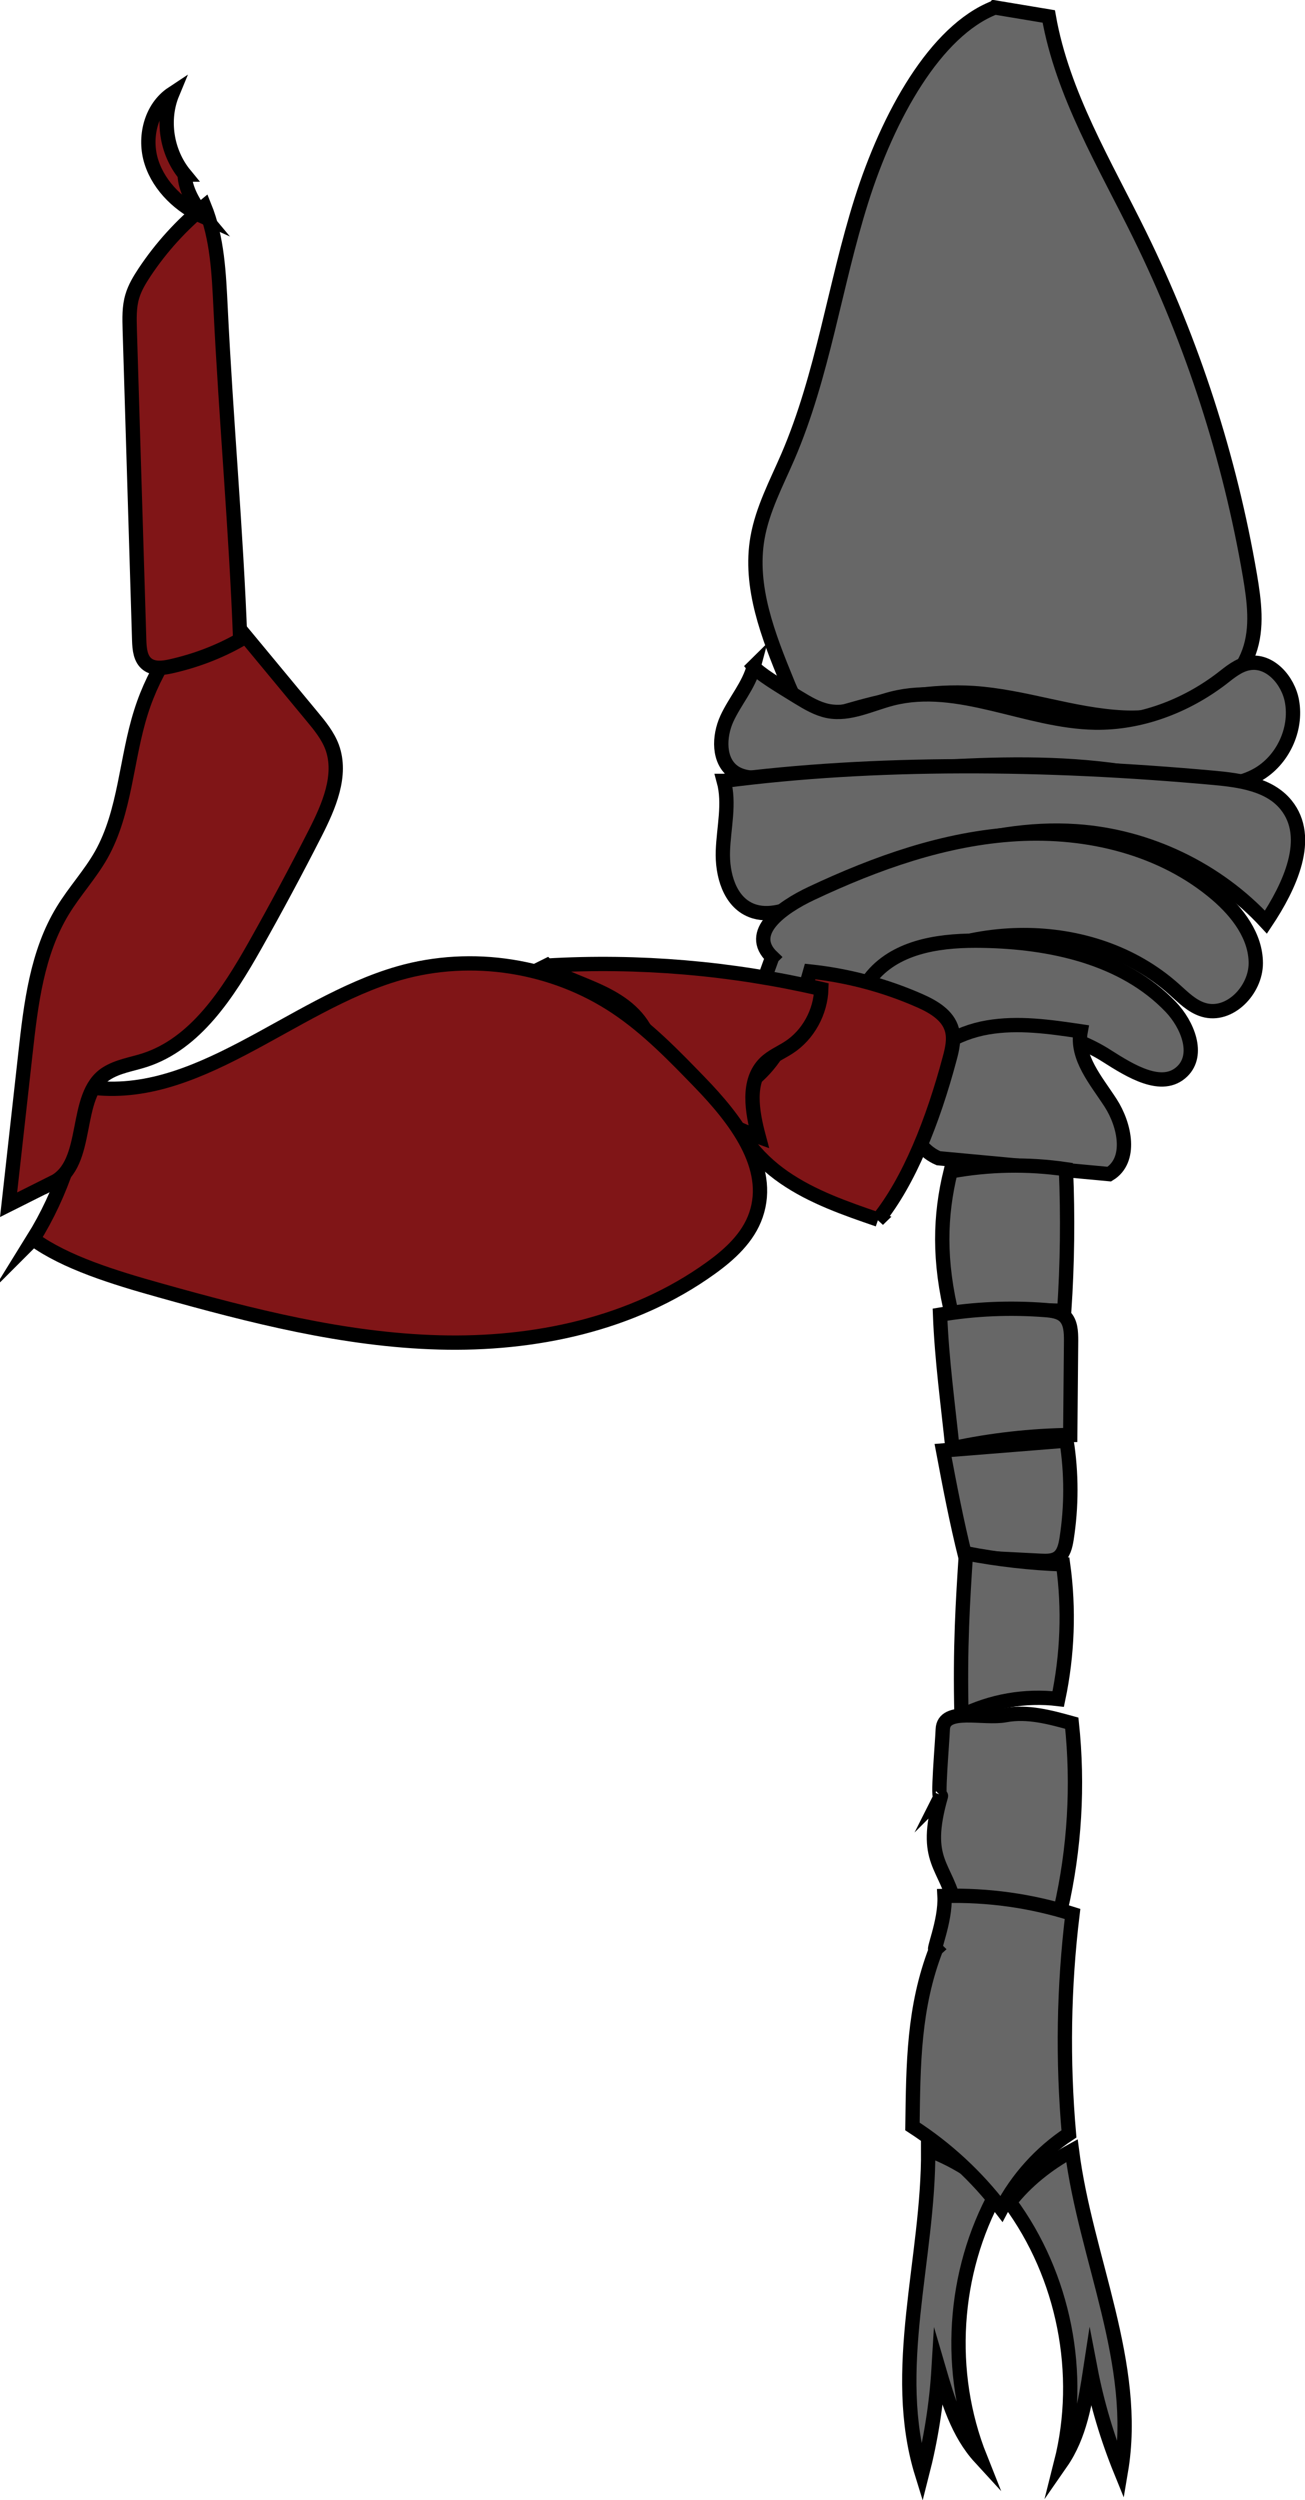
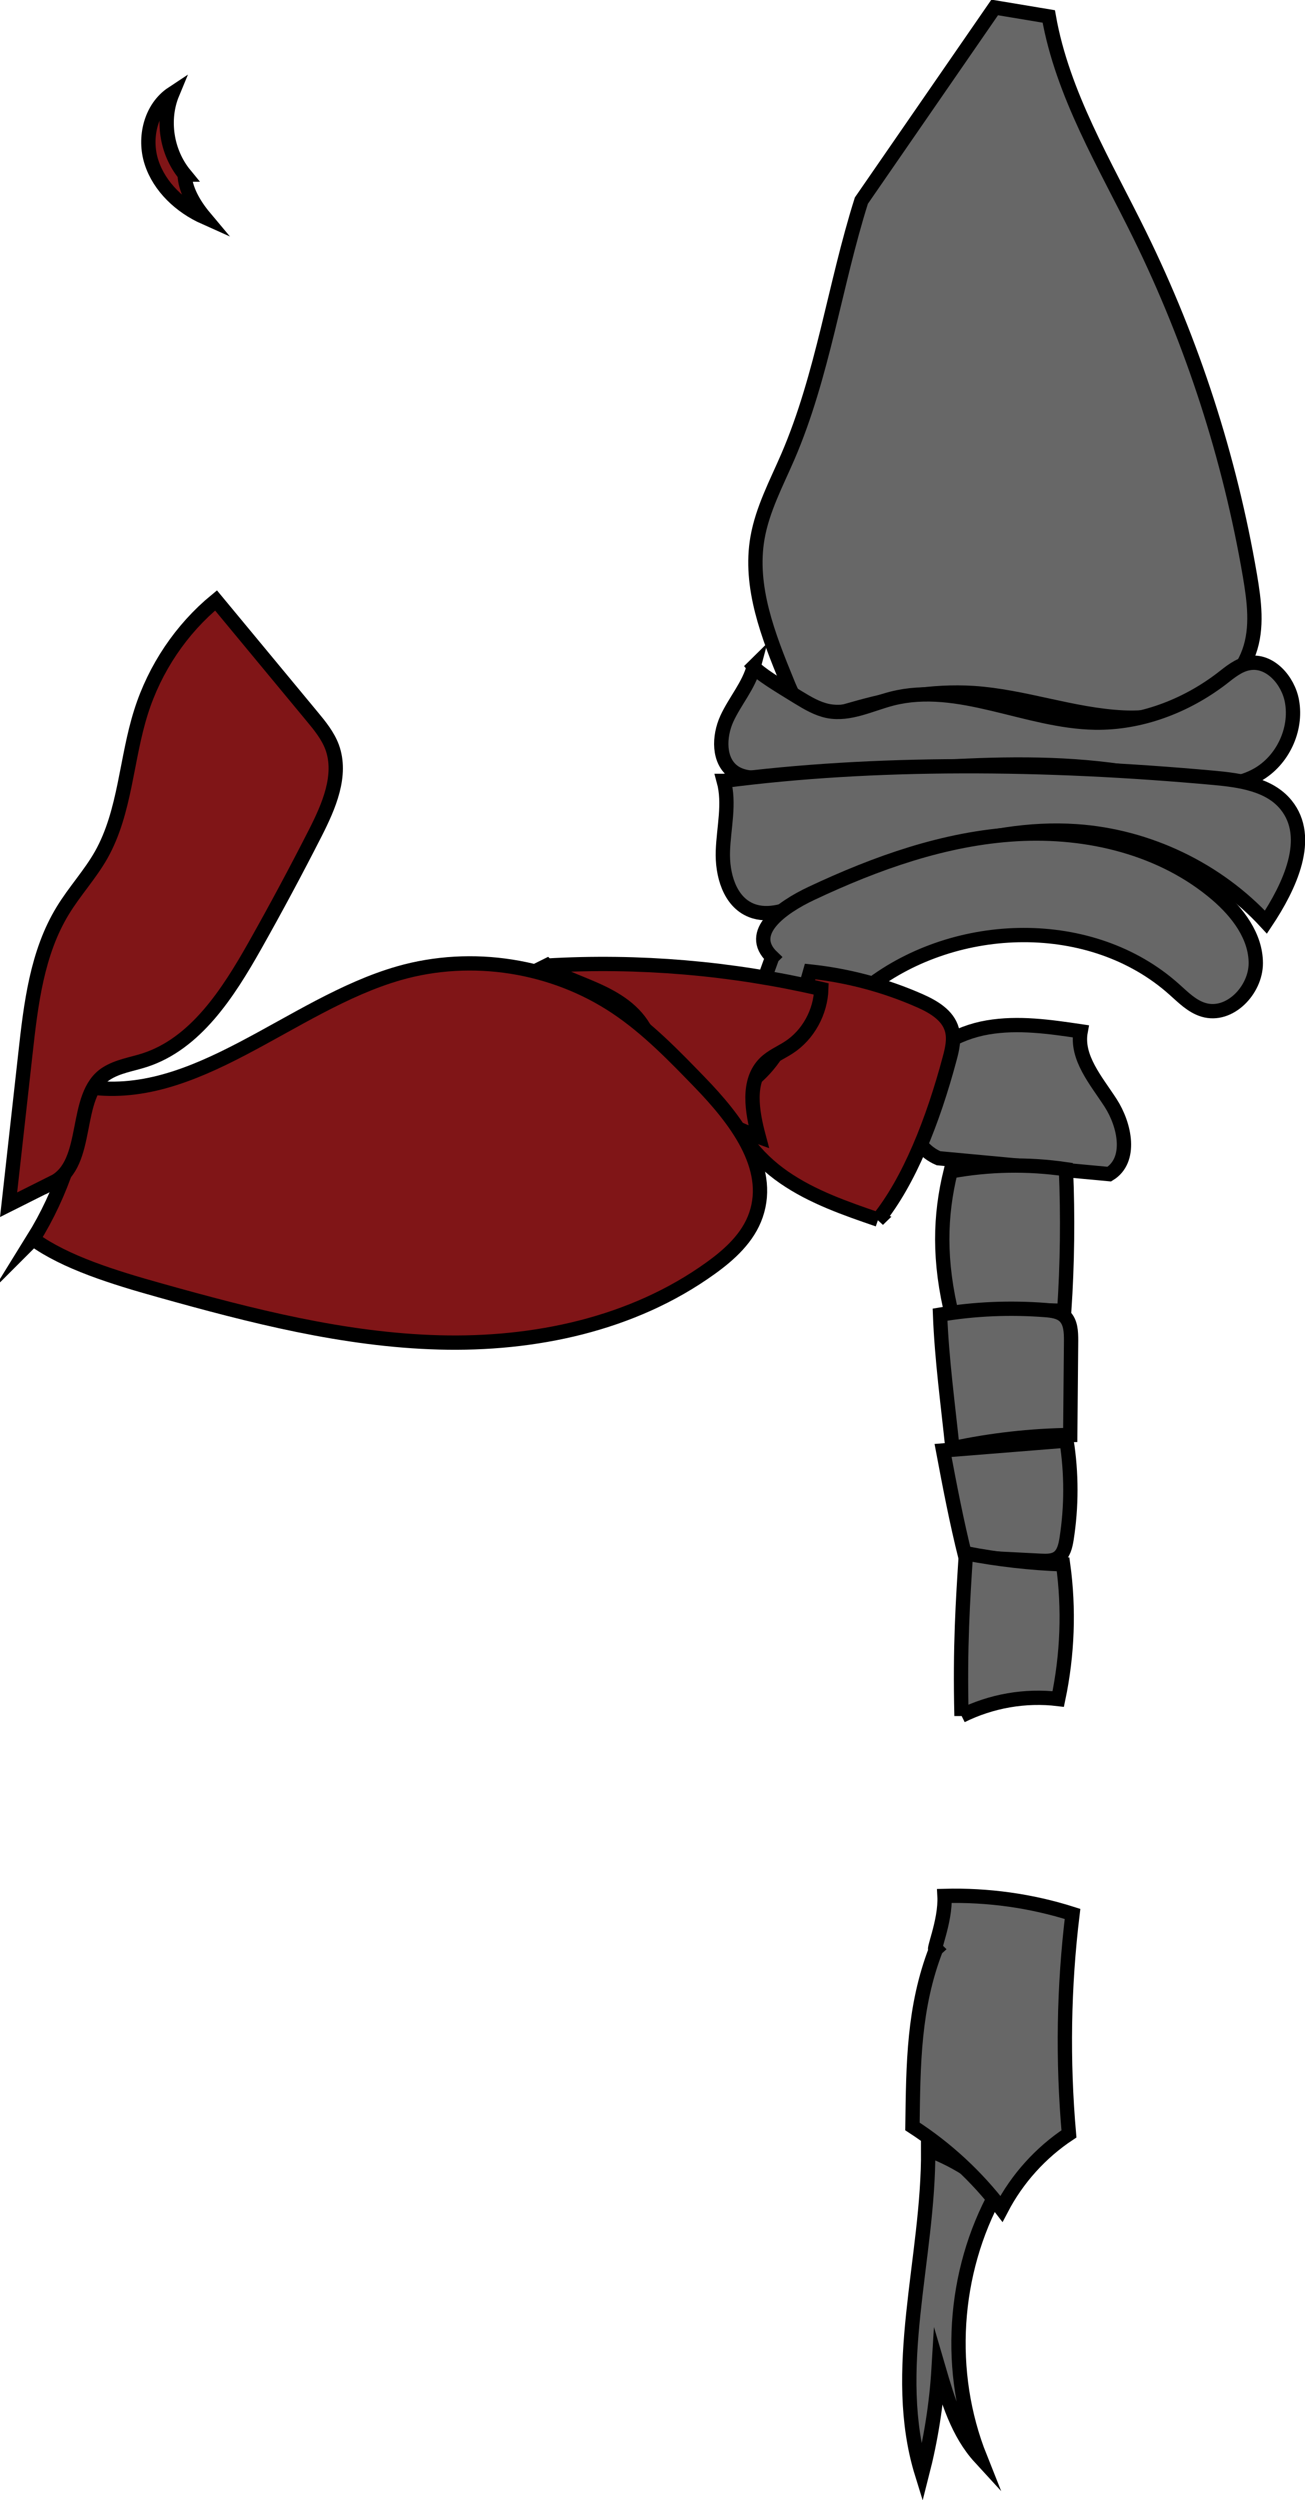
<svg xmlns="http://www.w3.org/2000/svg" id="Layer_1" data-name="Layer 1" viewBox="0 0 91.22 174.72">
  <defs>
    <style>
      .cls-1 {
        fill: #676767;
      }

      .cls-1, .cls-2 {
        stroke: #000;
        stroke-miterlimit: 10;
      }

      .cls-2 {
        fill: #801517;
      }
    </style>
  </defs>
  <g>
-     <path class="cls-1" d="M70.58,153.89c3.8,5.14,5.16,12.01,3.59,18.21,1.32-1.9,1.7-4.27,2.05-6.56.47,2.45,1.19,4.85,2.13,7.16,1.27-7.5-2.46-14.86-3.42-22.41-1.68.92-3.21,2.13-4.35,3.6Z" />
    <path class="cls-1" d="M69.67,153.22c-3.09,5.59-3.53,12.58-1.16,18.52-1.56-1.7-2.25-4.01-2.9-6.23-.15,2.49-.54,4.96-1.16,7.38-2.25-7.26.48-15.06.43-22.66,1.79.69,3.46,1.69,4.78,2.99Z" />
-     <path class="cls-1" d="M69.53.52l3.78.63c.96,5.45,3.92,10.31,6.36,15.28,3.69,7.51,6.29,15.55,7.7,23.79.3,1.78.55,3.65-.06,5.34-1.2,3.33-5.26,4.75-8.8,4.58-3.54-.17-6.94-1.48-10.48-1.71-2.85-.18-5.7.34-8.44,1.13-1.07.31-2.29.64-3.24.05-.68-.42-1.03-1.21-1.33-1.96-1.32-3.22-2.67-6.65-2.07-10.07.35-1.99,1.32-3.81,2.12-5.66,2.46-5.71,3.27-11.97,5.14-17.9s5.17-11.87,9.31-13.49Z" />
+     <path class="cls-1" d="M69.53.52l3.78.63c.96,5.45,3.92,10.31,6.36,15.28,3.69,7.51,6.29,15.55,7.7,23.79.3,1.78.55,3.65-.06,5.34-1.2,3.33-5.26,4.75-8.8,4.58-3.54-.17-6.94-1.48-10.48-1.71-2.85-.18-5.7.34-8.44,1.13-1.07.31-2.29.64-3.24.05-.68-.42-1.03-1.21-1.33-1.96-1.32-3.22-2.67-6.65-2.07-10.07.35-1.99,1.32-3.81,2.12-5.66,2.46-5.71,3.27-11.97,5.14-17.9Z" />
    <path class="cls-1" d="M52.69,46.58c-.35,1.33-1.31,2.4-1.88,3.64s-.62,2.97.51,3.74c.63.42,1.44.43,2.19.4,8.86-.25,17.82-1.86,26.53-.18,2.63.51,5.53,1.28,7.86-.04,1.75-.99,2.77-3.15,2.41-5.13-.26-1.46-1.54-2.92-3-2.67-.73.12-1.33.63-1.92,1.09-2.53,1.93-5.67,3.12-8.85,3.07-4.8-.08-9.53-2.87-14.19-1.68-1.48.38-2.96,1.16-4.46.87-.76-.15-1.44-.56-2.1-.96-1.37-.84-2.74-1.67-3.11-2.14Z" />
    <path class="cls-1" d="M50.59,54.57c.43,1.58,0,3.25-.06,4.89s.46,3.55,1.99,4.16c1.2.48,2.55-.03,3.74-.54,6.07-2.61,12.39-5.44,18.98-4.99,5.01.34,9.85,2.66,13.25,6.35,1.65-2.48,3.28-5.89,1.4-8.2-1.16-1.42-3.18-1.71-5.01-1.88-11.86-1.08-23.82-1.16-34.28.21Z" />
    <path class="cls-1" d="M53.98,66.89l-.8,2.21c-.13,1.61,1.87,2.68,3.46,2.35s2.82-1.52,4.1-2.51c6.12-4.71,15.59-4.95,21.34.2.63.56,1.24,1.19,2.05,1.43,1.81.54,3.65-1.37,3.65-3.26,0-1.89-1.27-3.55-2.71-4.79-3.8-3.26-9.02-4.52-14.02-4.23s-9.8,2.01-14.33,4.14c-2.12,1-4.54,2.75-2.74,4.46Z" />
-     <path class="cls-1" d="M62.52,75.84c3.13-4.56,10.19-5.03,14.84-2.05,1.65,1.05,3.88,2.44,5.28,1.08,1.22-1.18.37-3.28-.81-4.51-3.3-3.45-8.38-4.54-13.15-4.62-2.7-.05-5.68.29-7.53,2.26-2.1,2.23-1.78,6.27,1.36,7.85Z" />
    <path class="cls-1" d="M77.54,82.05c1.59-.97,1.1-3.42.09-4.98s-2.43-3.17-2.09-5c-2.16-.32-4.36-.64-6.51-.27s-4.27,1.57-5.2,3.55-.23,4.73,1.77,5.59l11.94,1.11Z" />
    <path class="cls-1" d="M66.59,92.09c2.57-.44,5.19-.6,7.8-.48.22-3.3.26-6.6.12-9.9-2.67-.39-5.4-.34-8.06.15-.75,3.05-.86,6.25.14,10.24Z" />
    <path class="cls-1" d="M66.58,101.21c2.7-.58,5.46-.89,8.23-.93.02-2.2.04-4.39.06-6.59,0-.61-.02-1.3-.47-1.72-.35-.32-.85-.38-1.32-.42-2.46-.19-4.94-.09-7.37.32.12,3.14.55,6.26.87,9.34Z" />
    <path class="cls-1" d="M67.48,108.8c1.75.09,3.51.18,5.26.27.42.02.87.03,1.21-.21.4-.28.52-.81.6-1.29.36-2.28.36-4.62,0-6.9-2.88.23-5.75.46-8.63.69.47,2.5.95,5,1.56,7.44Z" />
    <path class="cls-1" d="M67.21,119.9c2.07-1.03,4.45-1.45,6.76-1.17.65-3.09.77-6.29.34-9.41-2.28-.08-4.55-.34-6.79-.77-.21,3.26-.43,6.52-.31,11.36Z" />
-     <path class="cls-1" d="M65.78,125.49c-1.35,4.68.4,4.81,1.01,7.84,4.03.07,3.31.05,7.35.12.98-4.26,1.24-8.69.78-13.03,0,0,0,0,0,0-1.52-.42-3.09-.85-4.64-.56s-4.32-.58-4.38.99c-.04,1.01-.41,5.22-.13,4.65,0,0,.01,0,0,.01Z" />
    <path class="cls-1" d="M65.43,136.2c-1.58,4.09-1.59,8.02-1.65,12.4,2.38,1.54,4.5,3.5,6.22,5.76,1.1-2.11,2.74-3.93,4.72-5.24-.45-5.11-.37-10.28.25-15.37-2.88-.92-5.92-1.34-8.95-1.26.1,1.8-.94,4.06-.58,3.72Z" />
  </g>
  <g>
    <path class="cls-2" d="M61.38,85.23c-2.27-.78-4.57-1.57-6.56-2.94s-3.64-3.42-4.03-5.85c3.39-1.04,4.86-5.06,5.84-8.55,2.64.28,5.23.97,7.66,2.04.95.42,1.97,1.01,2.25,2.03.18.66.02,1.36-.16,2.02-1.16,4.35-2.83,8.57-5.01,11.26Z" />
    <path class="cls-2" d="M38.2,67.48c6.44-.38,12.93.17,19.21,1.63-.05,1.62-.92,3.21-2.26,4.08-.56.37-1.19.62-1.67,1.09-1.29,1.27-.91,3.42-.44,5.17-1.82-.64-3.52-1.6-5.02-2.84-.81-.66-1.56-1.42-2.02-2.37-.33-.68-.5-1.45-.83-2.13-1.5-3-5.58-3.3-6.95-4.64Z" />
    <path class="cls-2" d="M2.31,86.6c1.99-3.21,3.22-6.9,3.56-10.68,7.76,1.34,14.41-5.73,22.02-7.91,5.1-1.46,10.78-.56,15.19,2.39,2.17,1.45,4.01,3.35,5.83,5.23,2.45,2.53,5.1,5.9,3.93,9.28-.54,1.58-1.84,2.76-3.18,3.72-5.46,3.93-12.34,5.36-18.97,5.18-6.64-.18-13.13-1.85-19.52-3.64-3.22-.9-6.61-1.95-8.85-3.58Z" />
    <path class="cls-2" d="M3.71,82.63l-3.11,1.56c.39-3.53.79-7.06,1.18-10.59.38-3.45.81-7.03,2.61-9.97.82-1.35,1.91-2.52,2.69-3.9,1.69-3.01,1.73-6.68,2.78-9.98.96-3.04,2.81-5.79,5.24-7.79,2.24,2.7,4.47,5.4,6.71,8.1.55.66,1.11,1.35,1.41,2.16.71,1.96-.23,4.12-1.18,5.99-1.35,2.65-2.76,5.28-4.22,7.87-1.88,3.33-4.15,6.86-7.72,8.01-.9.29-1.86.42-2.66.93-2.38,1.51-1.08,6.3-3.73,7.62Z" />
-     <path class="cls-2" d="M16.79,44.71c-1.51.86-3.16,1.48-4.87,1.86-.54.12-1.17.19-1.62-.15-.49-.37-.55-1.06-.57-1.66-.22-7.24-.44-14.47-.66-21.71-.02-.79-.05-1.6.18-2.35.18-.61.51-1.15.86-1.68,1.15-1.73,2.57-3.29,4.18-4.61.91,2.25,1.01,4.71,1.13,7.12.38,7.8,1.09,15.6,1.37,23.17Z" />
    <path class="cls-2" d="M12.92,12.2c-1.29-1.57-1.63-3.84-.87-5.67-1.5.99-2.02,3.08-1.46,4.81s2.03,3.1,3.71,3.85c-.78-.93-1.37-2.01-1.39-2.99Z" />
  </g>
</svg>